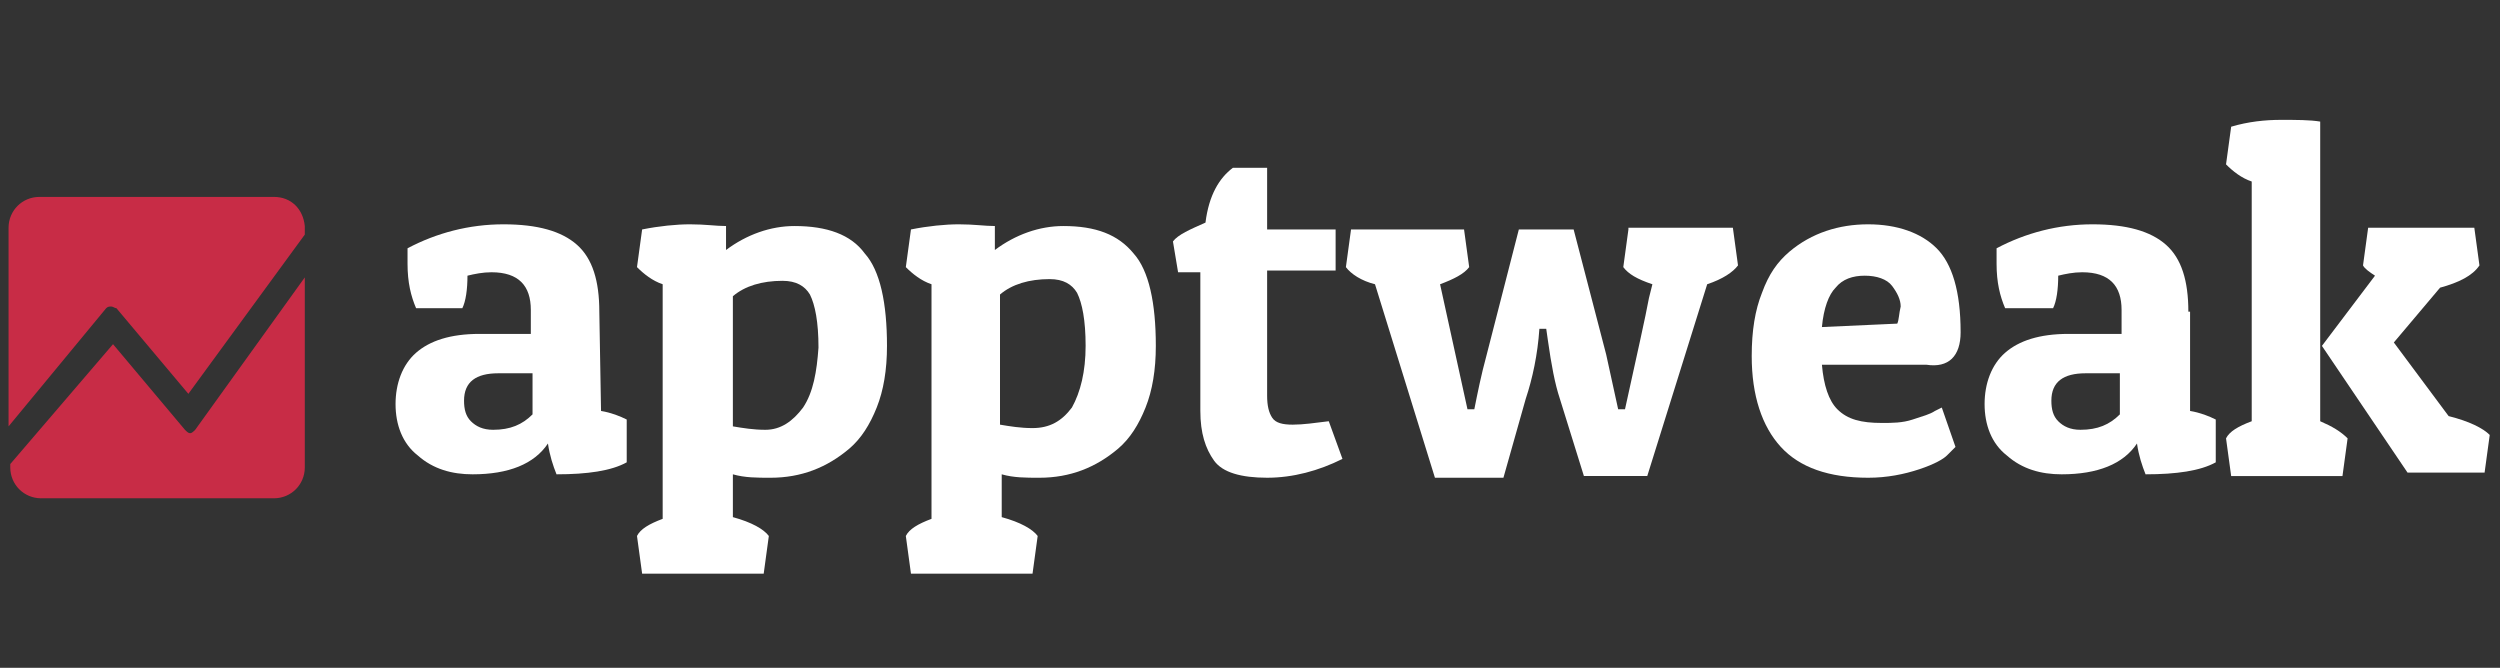
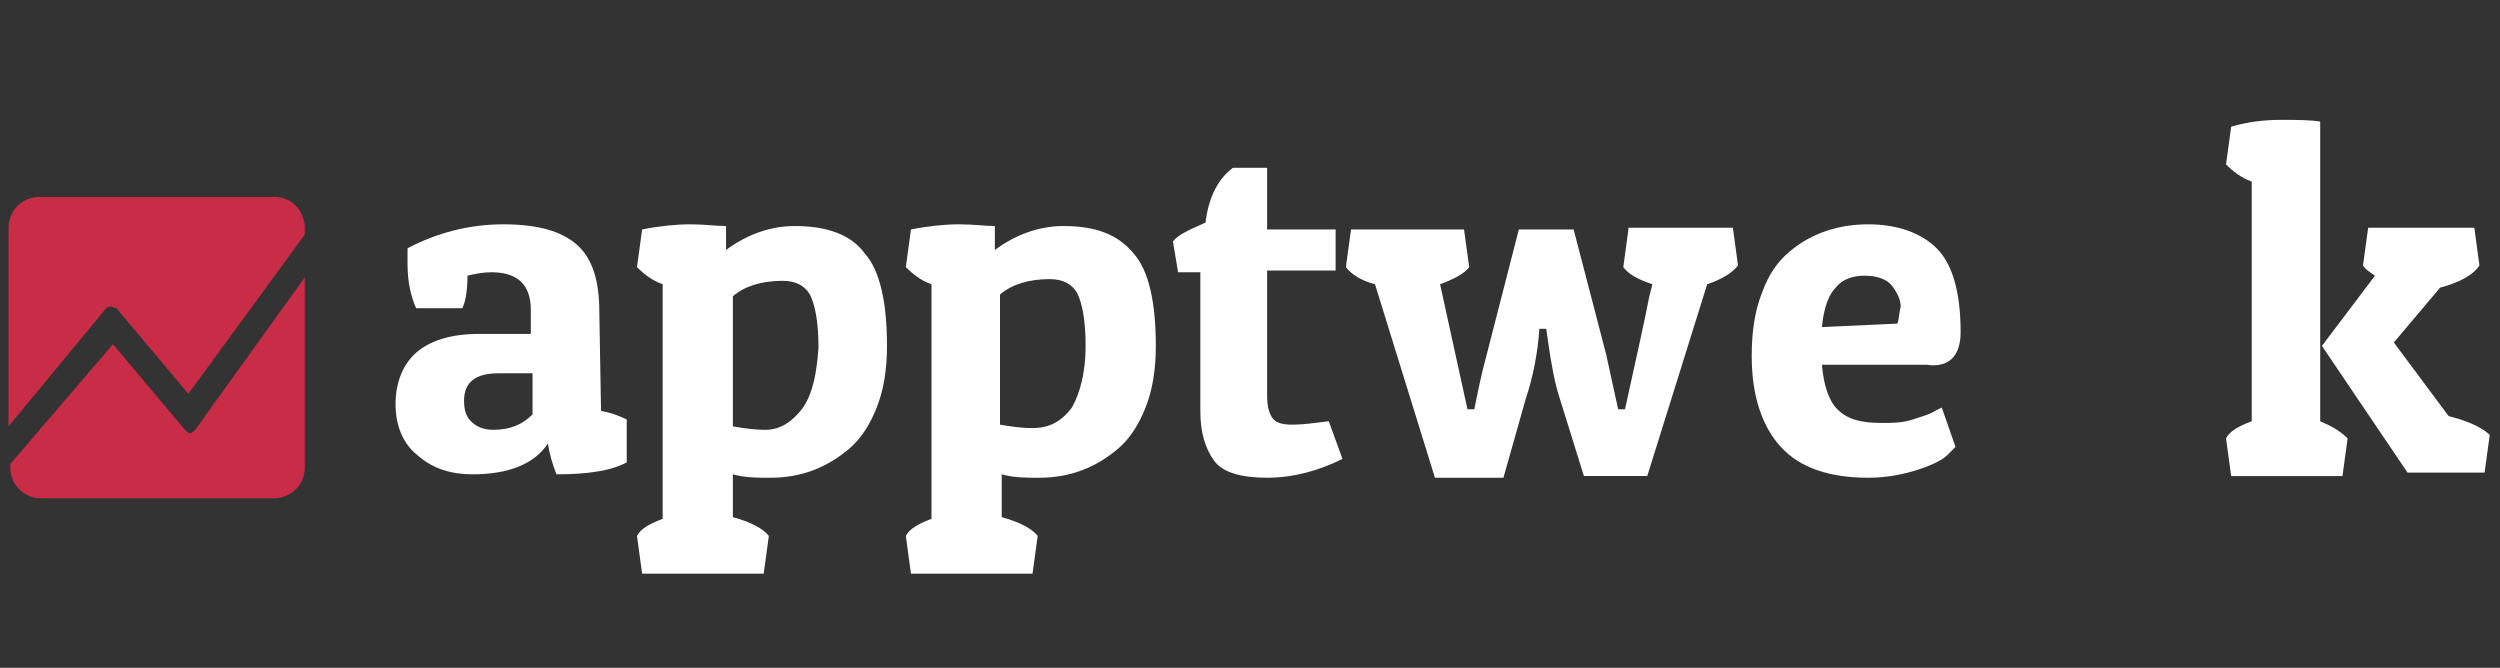
<svg xmlns="http://www.w3.org/2000/svg" enable-background="new 0 0 146 39" viewBox="0 0 146 39">
  <rect x="0" y="0" width="146" height="39" fill="#333333" stroke="none" />
  <clipPath id="a">
    <path d="m.5 7h145v26.5h-145z" />
  </clipPath>
  <g clip-path="url(#a)">
    <g fill="#fff">
      <path d="m35 18.2c0-1.8-.4-3.1-1.3-3.9s-2.3-1.2-4.3-1.2-3.9.5-5.6 1.4v.9c0 1.1.2 1.9.5 2.6h2.7c.2-.4.3-1.1.3-1.9.4-.1.9-.2 1.4-.2 1.6 0 2.3.8 2.3 2.2v1.4h-3c-1.7 0-2.9.4-3.7 1.1s-1.2 1.8-1.2 3 .4 2.3 1.3 3c.9.8 2 1.1 3.2 1.1 2.1 0 3.6-.6 4.4-1.8.1.7.3 1.3.5 1.8 1.8 0 3.2-.2 4.1-.7v-2.5c-.4-.2-.9-.4-1.5-.5zm-3.9 6c-.6.6-1.3.9-2.3.9-.6 0-1-.2-1.3-.5s-.4-.7-.4-1.2c0-1.1.7-1.6 2-1.6h2z" />
      <path d="m46.4 13.2c-1.4 0-2.8.5-4 1.4v-1.4c-.6 0-1.2-.1-2.1-.1-.8 0-1.8.1-2.8.3l-.3 2.2c.4.4.9.8 1.5 1v13.7c-.8.3-1.3.6-1.5 1l.3 2.2h7.1l.3-2.2c-.3-.4-1-.8-2.1-1.1v-2.5c.7.2 1.4.2 2.2.2 1.8 0 3.3-.6 4.6-1.7.7-.6 1.2-1.4 1.6-2.4s.6-2.2.6-3.6c0-2.5-.4-4.4-1.3-5.4-.8-1.1-2.2-1.6-4.1-1.6zm.5 10.6c-.6.8-1.3 1.3-2.2 1.3-.7 0-1.3-.1-1.9-.2v-7.6c.7-.6 1.7-.9 2.9-.9.8 0 1.3.3 1.6.8.3.6.5 1.6.5 3.1-.1 1.4-.3 2.6-.9 3.5z" />
      <path d="m62.1 13.2c-1.4 0-2.8.5-4 1.4v-1.4c-.6 0-1.2-.1-2.1-.1-.8 0-1.8.1-2.8.3l-.3 2.2c.4.4.9.8 1.5 1v13.7c-.8.3-1.3.6-1.5 1l.3 2.2h7.1l.3-2.2c-.3-.4-1-.8-2.1-1.1v-2.5c.7.2 1.4.2 2.2.2 1.8 0 3.3-.6 4.6-1.7.7-.6 1.2-1.4 1.6-2.4s.6-2.2.6-3.6c0-2.5-.4-4.4-1.3-5.4-.9-1.1-2.2-1.6-4.1-1.6zm.5 10.6c-.6.8-1.3 1.2-2.3 1.2-.7 0-1.3-.1-1.9-.2v-7.6c.7-.6 1.7-.9 2.9-.9.8 0 1.3.3 1.6.8.3.6.5 1.6.5 3.1s-.3 2.7-.8 3.6z" />
      <path d="m75.5 24.8c-.6 0-1-.1-1.2-.4s-.3-.7-.3-1.3v-7.3h4v-2.4h-4v-3.6h-2c-.8.6-1.4 1.6-1.6 3.2-.9.4-1.6.7-1.9 1.1l.3 1.8h1.3v8.1c0 1.3.3 2.2.8 2.9s1.6 1 3.1 1 3-.4 4.4-1.1l-.8-2.2c-.8.1-1.5.2-2.1.2z" />
      <path d="m95.1 13.4-.3 2.2c.3.4.8.7 1.7 1l-.2.8c-.2 1.1-.7 3.3-1.4 6.5h-.4l-.7-3.2-1.9-7.3h-3.2l-1.9 7.4c-.3 1.1-.5 2.1-.7 3.1h-.4l-1.6-7.3c.8-.3 1.4-.6 1.7-1l-.3-2.2h-6.6l-.3 2.2c.3.4.9.8 1.7 1l3.5 11.3h4l1.3-4.6c.4-1.2.7-2.6.8-4.1h.4l.1.7c.2 1.4.4 2.5.7 3.4l1.4 4.5h3.7l3.5-11.2c.9-.3 1.5-.7 1.8-1.1l-.3-2.2h-6.1z" />
      <path d="m114.5 19.4c0-2.4-.5-4-1.4-4.9s-2.3-1.4-4-1.4-3.3.5-4.6 1.6c-.7.6-1.2 1.3-1.6 2.4-.4 1-.6 2.2-.6 3.7 0 2.3.6 4.1 1.7 5.3s2.8 1.8 5.1 1.8c1.1 0 2.1-.2 3-.5s1.4-.6 1.6-.8.4-.4.5-.5l-.8-2.3-.4.2c-.3.2-.7.3-1.3.5s-1.2.2-1.8.2c-1.2 0-2-.2-2.6-.8-.5-.5-.8-1.4-.9-2.6h6.1c1.3.2 2-.5 2-1.9zm-3.7-.5-4.4.2c.1-1.1.4-1.9.8-2.3.4-.5 1-.7 1.7-.7s1.3.2 1.6.6.5.8.5 1.2c-.1.4-.1.8-.2 1z" />
-       <path d="m127.8 18.2c0-1.8-.4-3.1-1.3-3.9s-2.3-1.2-4.3-1.2-3.9.5-5.6 1.4v.9c0 1.1.2 1.9.5 2.6h2.8c.2-.4.3-1.1.3-1.9.4-.1.9-.2 1.4-.2 1.6 0 2.3.8 2.3 2.2v1.4h-3.1c-1.7 0-2.9.4-3.7 1.1s-1.2 1.8-1.2 3 .4 2.3 1.3 3c.9.8 2 1.1 3.2 1.1 2.1 0 3.6-.6 4.4-1.8.1.7.3 1.3.5 1.8 1.8 0 3.2-.2 4.1-.7v-2.5c-.4-.2-.9-.4-1.5-.5v-5.8zm-4 6c-.6.6-1.3.9-2.3.9-.6 0-1-.2-1.3-.5s-.4-.7-.4-1.2c0-1.1.7-1.6 2-1.6h2z" />
      <path d="m143 24.3-3.2-4.3 2.7-3.2c1.1-.3 1.9-.7 2.3-1.3l-.3-2.2h-6.2l-.3 2.2c.1.2.4.4.7.6l-3.1 4.1 5 7.4h4.5l.3-2.2c-.4-.4-1.2-.8-2.4-1.1z" />
      <path d="m135.5 24.6v-17.5c-.6-.1-1.4-.1-2.3-.1s-1.9.1-2.9.4l-.3 2.2c.4.4.9.8 1.5 1v14c-.8.3-1.3.6-1.5 1l.3 2.2h6.5l.3-2.2c-.4-.4-.9-.7-1.6-1z" />
    </g>
    <path d="m11.4 25.1c-.1.1-.2.2-.3.2s-.2-.1-.3-.2l-4.2-5-6 7v.2c0 1 .8 1.8 1.8 1.8h13.6c1 0 1.8-.8 1.8-1.8v-8.2-2.9z" fill="#c82c46" />
    <path d="m17.8 13.2c-.1-1-.8-1.7-1.8-1.7h-13.7c-1 0-1.8.8-1.8 1.8v9.3 2.3l5.7-6.9c.1-.1.2-.1.3-.1s.2.1.3.1l4.2 5 6.8-9.3v-.4z" fill="#c82c46" />
  </g>
</svg>